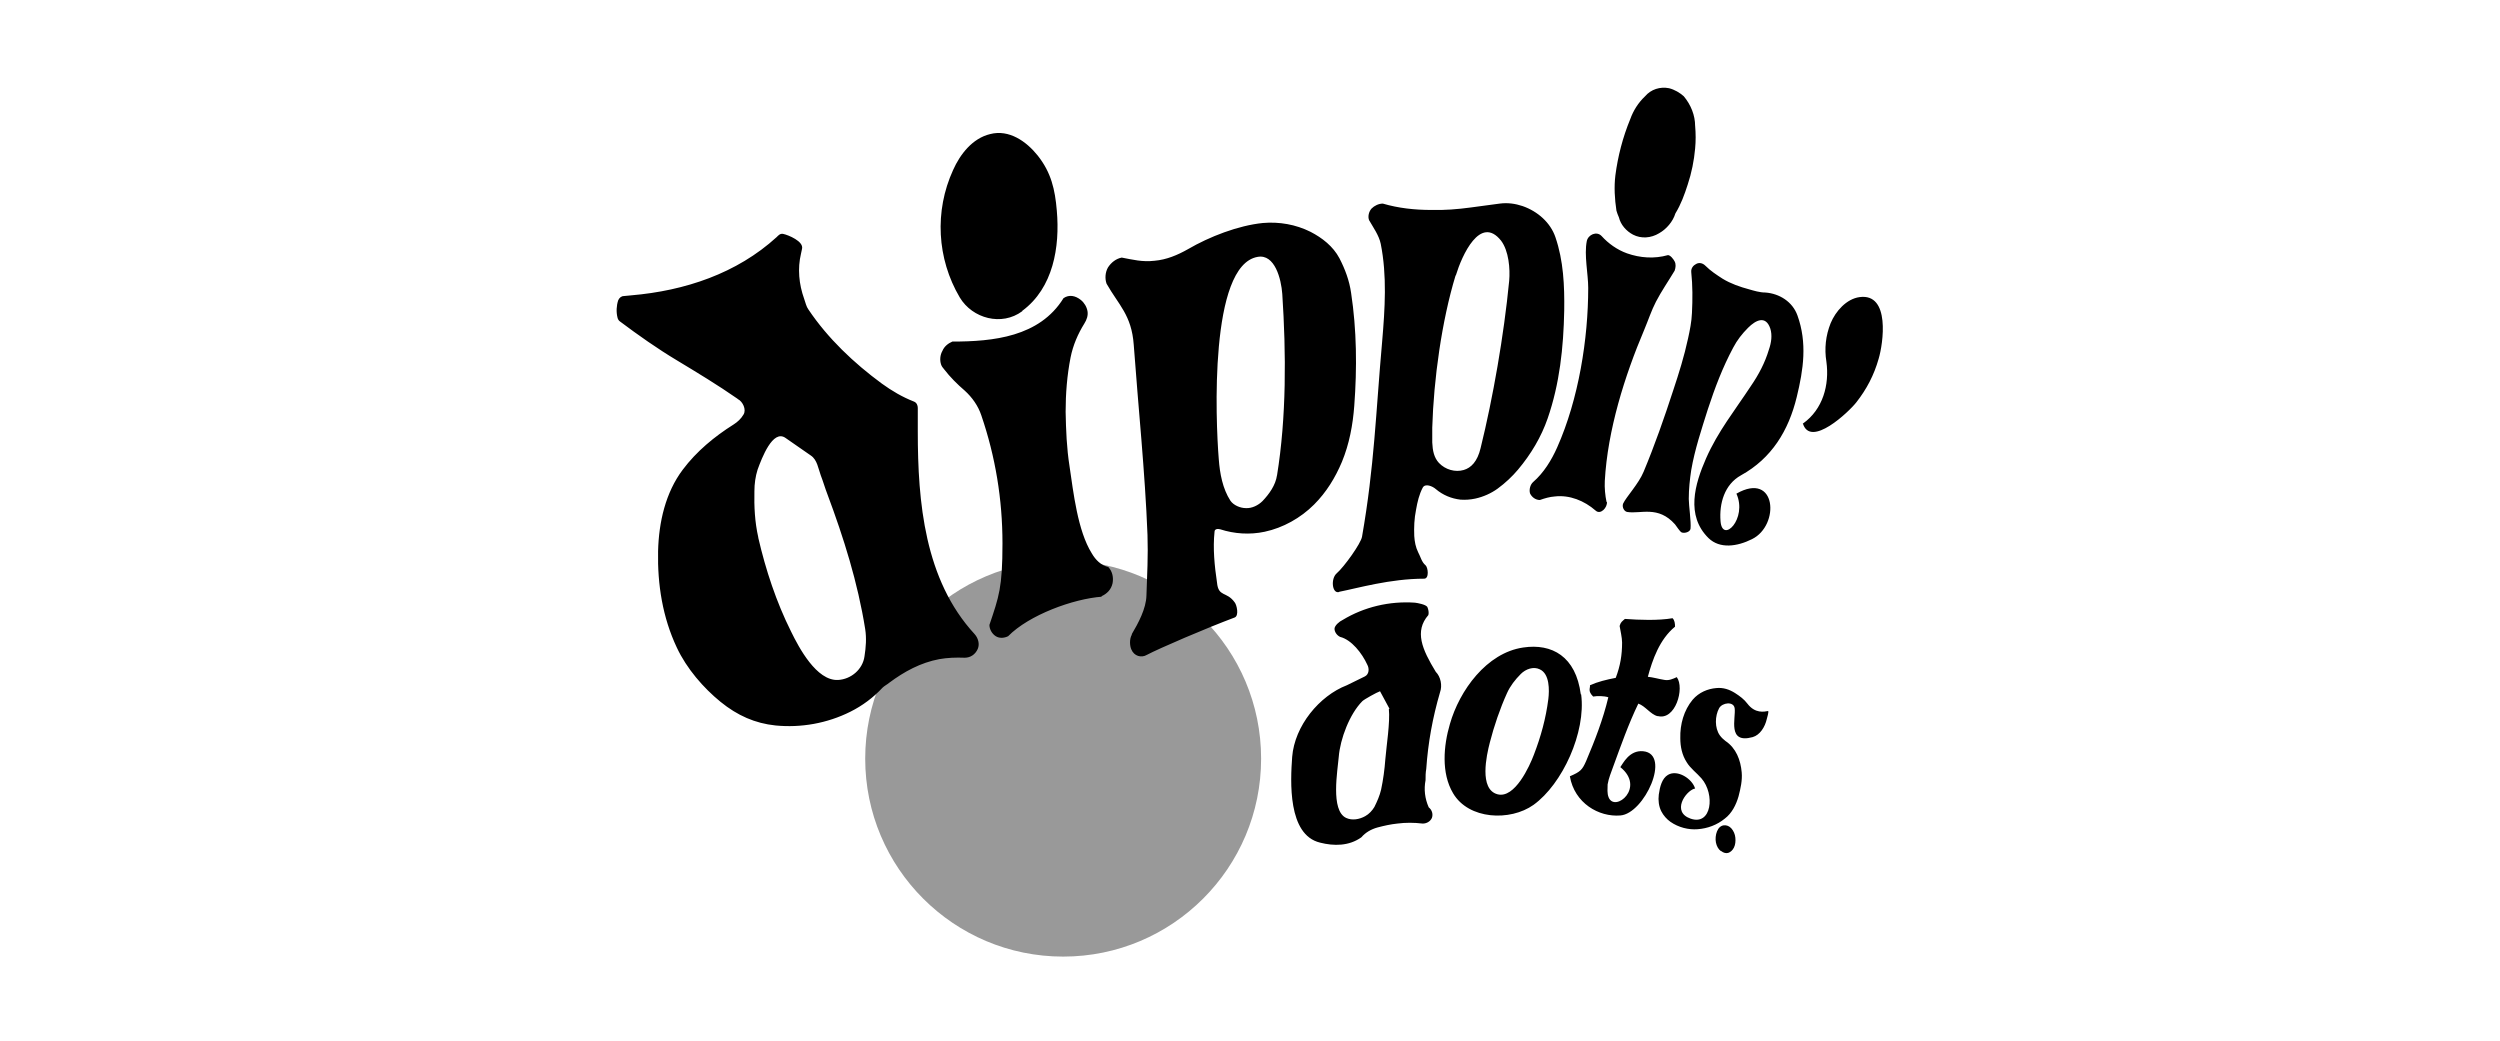
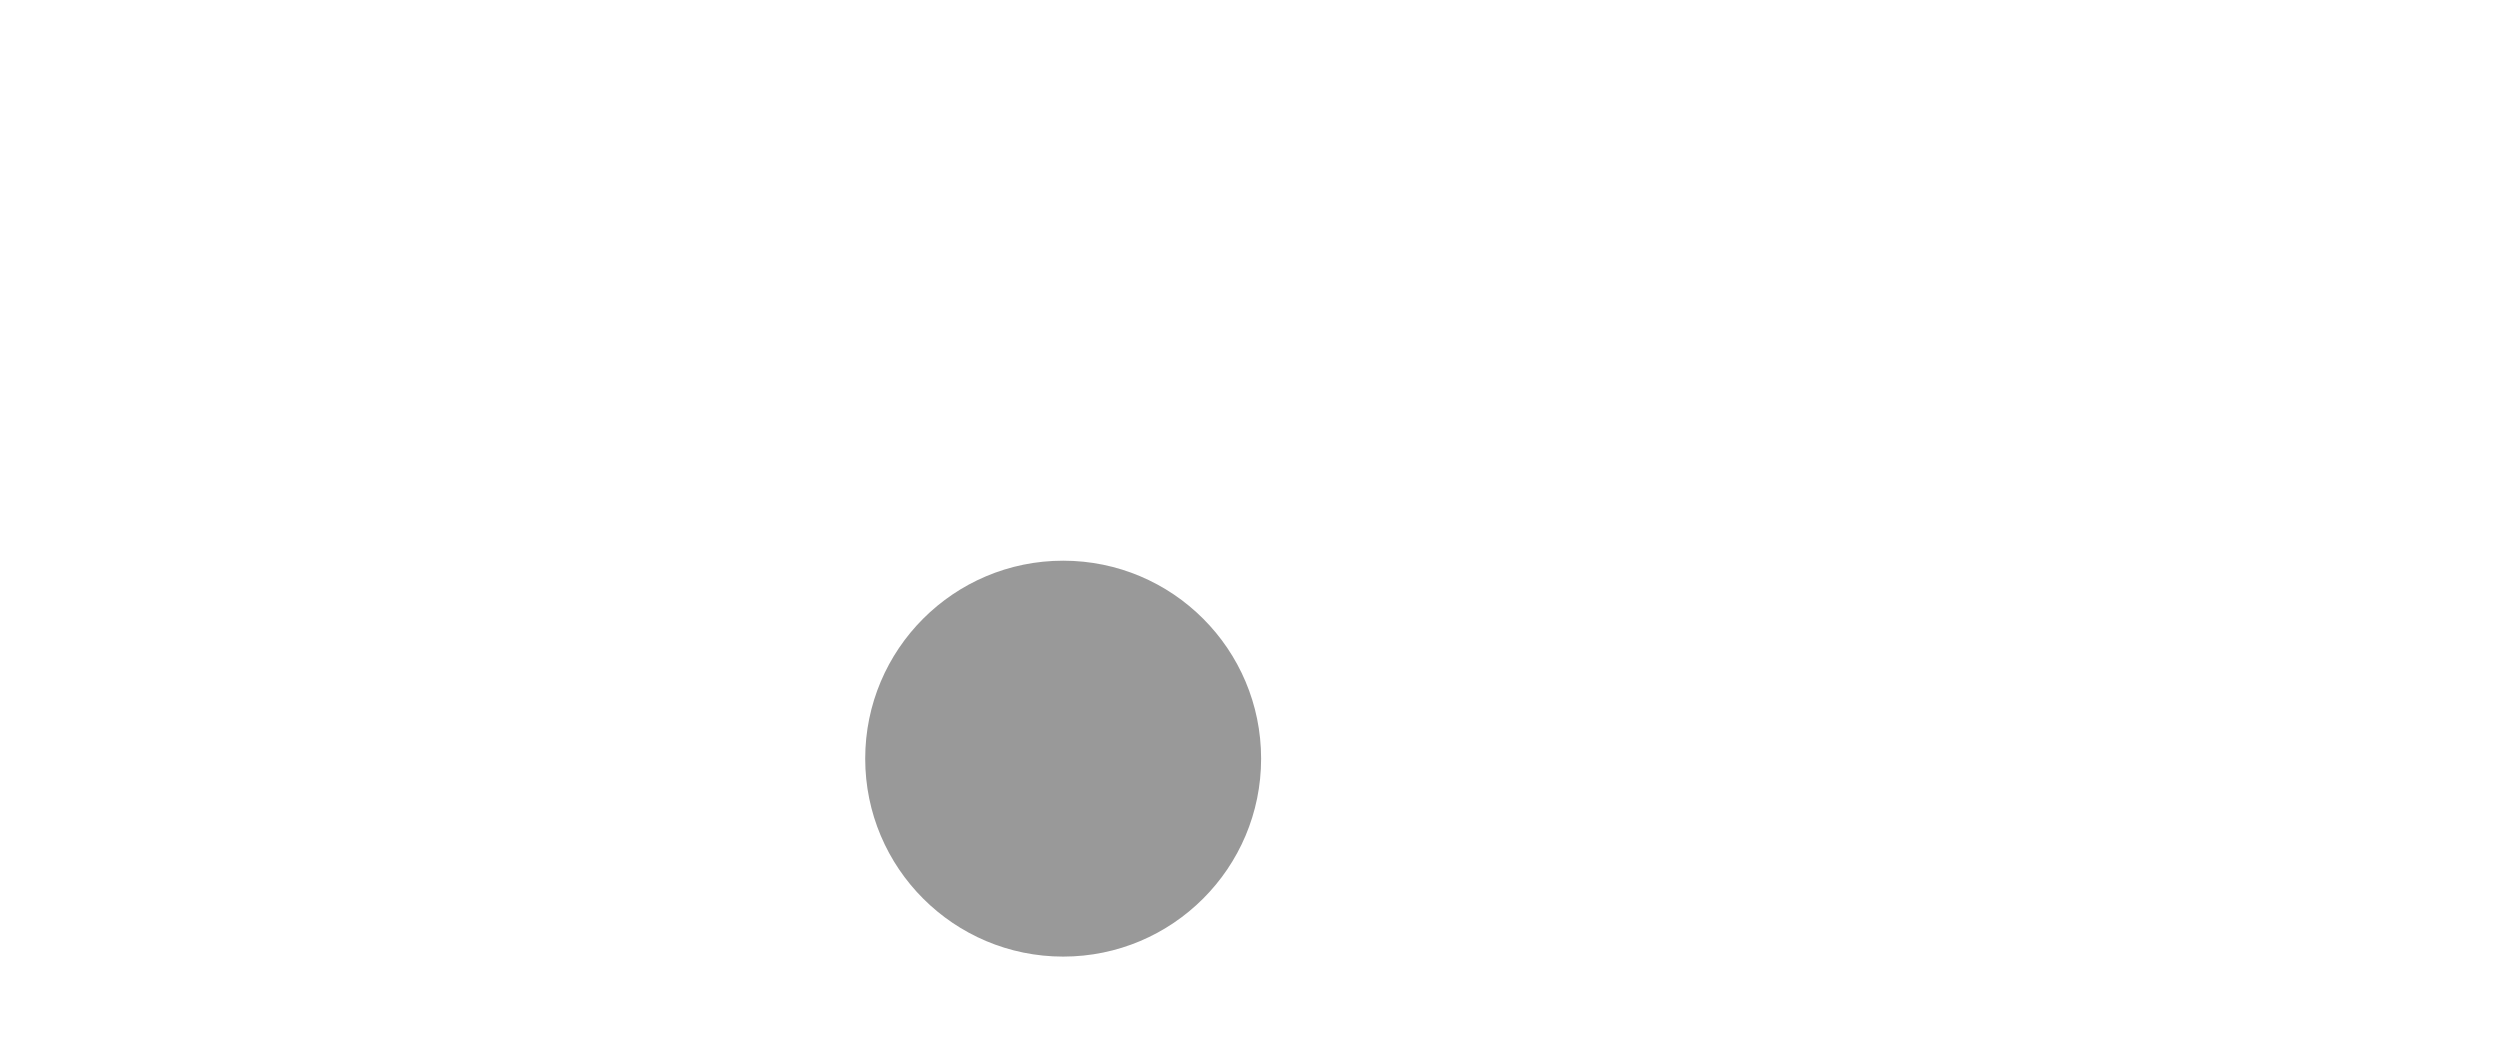
<svg xmlns="http://www.w3.org/2000/svg" id="Layer_1" data-name="Layer 1" version="1.1" viewBox="0 0 708.5 295">
  <defs>
    <style>
      .cls-1 {
        fill-rule: evenodd;
      }

      .cls-1, .cls-2, .cls-3 {
        fill: #000;
        stroke-width: 0px;
      }

      .cls-2 {
        opacity: .4;
      }
    </style>
  </defs>
  <circle class="cls-2" cx="301.3" cy="215" r="56.1" />
-   <path class="cls-1" d="M374.1,238.8c3.9,1,8.2,1,11.7-1.5,1.2-1.4,2.8-2.3,4.6-2.8,1.9-.5,3.7-.9,5.6-1.1,2.3-.3,4.7-.3,7.2,0,1,0,2.1-.5,2.6-1.6.4-1.1,0-2.3-.9-3-1.1-2.5-1.4-5.1-.9-7.7,0-1.1,0-2.1.2-3.2.5-7.4,1.8-14.5,3.9-21.7.7-1.9.2-4.4-1.2-5.8-3.9-6.4-6.1-11.5-2.1-16.1.2-.7,0-1.6-.3-2.3-.5-.7-2.7-1.1-3.5-1.2-7.2-.5-14.4,1.2-20.5,4.9-.9.4-2.3,1.6-2.3,2.5s.7,1.9,1.6,2.3c3.2.8,6.2,4.6,7.7,7.9.6,1.1.5,2.7-.7,3.3l-5.1,2.5c-7.8,3-14.8,11.5-15.5,20.3-.5,6.9-1.3,22.1,7.9,24.3h0ZM209.1,113.1c1.4.7,2.5,3,1.6,4.4-.7,1.2-1.7,2.1-2.8,2.8-5.4,3.4-10.5,7.6-14.4,12.8-4.9,6.5-6.8,14.9-7,23.1-.2,9.5,1.3,18.8,5.3,27.3,2.8,6,7.6,11.5,12.4,15.4,4.8,3.9,9.8,6.1,15.6,6.7,7.2.7,14.6-.6,21.2-3.9,3.4-1.7,6.5-4,9.1-6.8.5-.5,1.3-.9,1.9-1.4,4.3-3.2,8.9-5.7,14.2-6.7,2.3-.4,4.7-.5,7.2-.4,1.6,0,3-.9,3.7-2.5.6-1.4.1-3.1-.9-4.2-14.2-15.4-16.1-37.4-16.1-57.4v-6.7c0-.7-.3-1.5-1.1-1.8-3.3-1.3-6.2-3-9.1-5.1-7.9-5.8-15.3-12.8-20.8-21-.6-.8-.8-1.9-1.2-3-1.5-4.2-1.9-8.6-.9-12.8l.3-1.4c.5-2.1-3.9-3.9-5.3-4.2-.9-.2-1.4.4-1.9.9-11.3,10.3-26,15.2-41.2,16.5l-2.1.2c-.7,0-1.3.5-1.6,1.2-.5,1.5-.6,3.3-.2,4.9.1.5.4.9.7,1.1,5.2,3.9,10.6,7.7,16.1,11,5.8,3.5,11.6,7,17.2,10.9h0ZM214.9,152.3c-1-4.4-1.2-8.8-1.1-13.1,0-2.1.3-4.2.9-6.1,1.2-3.3,4.3-11.5,7.9-9l7.2,5c1.8,1.2,2.1,3.7,2.8,5.6.7,1.8,1.2,3.6,1.9,5.4,4.6,12.3,8.6,25,10.7,38.2.4,2.6.2,5.1-.2,7.7-.5,3.7-3.8,6.5-7.5,6.7-6.1.3-11.1-9.2-13.3-13.7-4.2-8.4-7.2-17.5-9.3-26.6h0ZM320.8,179.8c-.8,1.3-.6,3.3-.2,4.2.8,2,2.9,2.5,4.4,1.6,3.6-1.9,16.9-7.6,24.9-10.6,1.3-.5.6-3.6,0-4.3-2.3-3.2-4.6-1.4-5-5.6-.7-4.7-1.2-9.7-.7-14.4,0-.8.9-.9,1.6-.7,4,1.3,8.4,1.6,12.6.7,5.2-1.1,10.2-3.9,14-7.7,3.5-3.5,6-7.6,7.9-12.1,2.1-5.1,3.1-10.5,3.5-15.9.8-10.7.7-21.5-.9-32-.5-3.5-1.7-6.7-3.3-9.8-1.8-3.4-4.9-5.8-8.2-7.5-4.2-2.1-8.9-2.9-13.5-2.5-7,.7-15.2,3.9-21.2,7.4-3,1.7-6.1,3-9.5,3.3-3.5.4-6.1-.3-9.3-.9-1.6.3-3,1.4-3.9,2.8-.8,1.4-.9,3.2-.4,4.6,3.4,6,7.1,8.9,7.7,17.3,1.3,17.9,3.2,36,3.9,53.9.2,5.8-.1,11.5-.3,17.2-.1,3.7-2.3,7.8-4.2,11h0ZM361.9,134.7c-.4,2.8-2.2,5.3-4.1,7.3-1.2,1.2-3,2.1-4.7,2-1.6,0-3.5-.8-4.4-2.1-2.2-3.4-3-7.7-3.3-11.8-.9-11-2.7-54.9,11-57.3,4.9-.9,6.7,6.3,7,10.5,1.1,16.8,1.2,34.9-1.5,51.5h0ZM312.1,169c1.6-.7,2.8-1.9,3.2-3.7.3-1.6,0-3.3-1.2-4.6-2.1-.5-3.6-2-4.7-3.9-4-6.4-5.2-17.3-6.3-24.7-.8-5.1-1-10.2-1.1-15.4,0-5.1.4-10.3,1.4-15.4.7-3.5,2.1-6.7,3.9-9.6.7-1.1,1.1-2.3.9-3.5-.2-1.2-.9-2.4-1.9-3.2-1.5-1.2-3.3-1.6-4.9-.5-6.8,11-20,12.3-31.5,12.3-1.2.5-2.3,1.4-2.8,2.6-.7,1.2-.8,2.7-.4,3.9.2.6.5.9.9,1.4,1.6,2.1,3.7,4.2,5.8,6,2.1,1.9,3.8,4.3,4.7,7,4,11.7,6,23.8,6,36.3s-1,15.1-3.7,23.1c0,1.2.7,2.5,1.8,3.2,1.1.7,2.5.5,3.5,0,5.9-6,18.4-10.6,26.6-11.2h0ZM379.6,167.7c5.1-1,14.4-3.7,24-3.7,1.5,0,1.1-3.2.4-3.8-1.1-.9-1.4-2.4-2.1-3.7-.7-1.4-1-3-1.1-4.6-.1-2.5,0-4.9.5-7.4.4-2.3.9-4.4,1.9-6.3.7-1.3,2.8-.4,3.7.4,2,1.7,4.4,2.7,7,3,1.4.1,2.8,0,4.2-.3,2.3-.5,4.5-1.5,6.3-2.8,2.2-1.6,4.2-3.5,5.8-5.4,3.7-4.4,6.6-9.3,8.4-14.5,3.4-9.8,4.5-20.1,4.7-30.6.1-7-.2-14.1-2.5-20.8-1.4-4.1-5-7.3-9.3-8.8-2.1-.7-4.2-1-6.5-.7l-8.2,1.1c-3.7.5-7.4.8-11.2.7-4.6,0-9.3-.5-13.7-1.8-1.2,0-2.4.6-3.2,1.4-.8.9-1.1,2.3-.7,3.3,1.2,2.1,2.8,4.3,3.3,6.7,1.8,9,1.2,18.3.4,27.7-1.8,20.2-2.2,35.3-5.7,55.3-.3,1.9-5.1,8.6-7.2,10.4-1.7,1.5-1.3,5.7.6,5.3h0ZM412.6,78c1.7-5.6,6.9-17.2,12.8-9.8,2.2,2.9,2.6,8,2.3,11.4-1.5,15.5-4.6,33.2-8.1,47.4-.9,3.8-2.7,5.6-4.8,6.2-2.4.7-5.2-.1-7-2-1.4-1.5-1.8-3.5-1.9-5.8,0-1.4,0-2.8,0-4.2.4-13.7,2.7-30.3,6.6-43.1h0ZM484.2,152.5c3.2,3.1,8.1,2.4,12.3.3,8-3.9,7-19.4-4.4-12.9,3.2,7.1-4,14.3-4.5,7.8-.4-5,1.1-10.4,5.8-13,8.7-4.8,13.5-12.7,15.8-22.2,1.9-7.8,3-15.3.2-23.1-1.4-3.9-5.1-6.2-9.1-6.5-1.6,0-3.2-.5-4.6-.9-2.6-.7-5.2-1.6-7.5-3-1.7-1.1-3.4-2.2-4.9-3.7-.7-.7-1.7-1-2.6-.5-.8.4-1.5,1.2-1.4,2.3.4,3.8.4,7.7.2,11.6-.1,2.5-.6,4.9-1.1,7.2-1.1,5.1-2.6,9.9-4.2,14.7-2.5,7.7-5.3,15.7-8.4,23.1-1.4,3.4-4.9,7.1-5.8,9-.4,1,.3,2.3,1.2,2.4,3.8.6,8.7-1.9,13.5,3.5.5.6,1.3,2,1.9,2.3.8.3,2.4-.1,2.5-1.1.2-1.9-.5-6.6-.5-8.4,0-2.8.3-5.6.7-8.2,1-5.8,2.9-11.5,4.7-17.2,2-6.1,4.2-11.9,7.2-17.5,1.1-2.1,2.5-3.9,4.2-5.6,2.2-2.2,5-3.6,6.3.2.6,1.9.3,4-.4,6-1.1,3.7-2.9,7.1-5.1,10.3-4.6,7-9.3,12.8-12.7,20.5-3.2,7.3-5.8,16.2.7,22.6h0ZM455.3,142.3c-.4-1.9-.6-4-.5-6,.8-14.4,5.6-29.7,11.2-42.9,1.1-2.6,2-5.4,3.3-7.9,1.5-2.9,3.5-5.8,5.3-8.8.3-.9.4-1.8,0-2.6-.3-.6-1.2-1.8-1.9-1.8-3.9,1.1-7.9.8-11.6-.5-2.8-1-5.3-2.8-7.2-4.9-1.4-1.5-3.8-.4-4.2,1.4-.8,4,.4,9.3.4,13.3,0,14.4-2.7,31.5-8.8,45.2-1.6,3.6-3.8,7.2-6.8,9.8-.8.7-1.2,2.1-.9,3.2.5,1.1,1.6,1.9,2.8,1.9,1.4-.5,2.8-.9,4.2-1,4.2-.5,8.4,1.2,11.6,4,1.4,1.3,3.4-.9,3.2-2.5h0ZM510.9,119.9c2.1,7.3,13.2-3.3,15.2-5.9,2.9-3.7,5-7.7,6.3-12.3,1.3-4.3,3.4-18.7-5.4-17.5-3.7.5-6.8,4-8.2,7.4-1.4,3.5-1.8,7.2-1.2,10.9.9,6.6-1,13.5-6.6,17.5h0ZM289.7,88.1c8.8-6.5,10.7-18.1,9.8-28.4-.5-6-1.6-10.8-5.4-15.6-3.2-4-8.1-7.5-13.5-6.1-5,1.2-8.5,5.7-10.5,10.2-5.3,11.6-4.6,25.1,1.9,36.1,3.6,6,11.9,8.2,17.7,3.9h0ZM480.4,35.7c0-3-1.2-6-3.2-8.4-1.1-1-2.6-1.9-4.2-2.3-2.5-.5-5.1.3-6.8,2.3-1.9,1.8-3.3,4-4.2,6.5-2.1,5.1-3.5,10.5-4.2,15.9-.4,3.3-.2,6.7.3,10,.2.7.4,1.2.7,1.9.5,2.1,2.1,3.9,4,4.9,2.3,1.2,5.1,1,7.4-.4,2.1-1.2,3.9-3.3,4.6-5.6,1.6-2.6,2.6-5.4,3.5-8.2,1.1-3.3,1.8-6.8,2.1-10.2.2-2.1.2-4.2,0-6.5h0ZM393.6,200.9c.4,3.7-.7,10.6-1,14.3-.2,2.8-.6,5.8-1.2,8.6-.4,1.7-1.1,3.3-1.9,4.9-.6,1-1.5,2-2.6,2.6-1.6.9-3.7,1.3-5.4.5-4.5-2.1-2.4-13.5-2.1-17.3.4-5.1,3.1-12.2,6.7-15.8.5-.5,4.1-2.5,5-2.8l2.7,5h0ZM469.7,202.9c5.1,1.5,7.8-7.9,5.5-11-1.1.5-2.2,1-3.4.8-1.4-.2-3.5-.8-4.8-.9,1.3-4.8,3.3-10.6,7.7-14.2,0-.9-.1-1.8-.7-2.4-4,.7-9.5.5-13.5.2-.8.7-1.2.9-1.5,2,.2,1.2.7,3.3.7,4.7,0,3.5-.5,6.6-1.8,10-2.6.5-5.1,1.1-7.3,2.1.1.9-.7,1.6.9,3.2,1.2-.2,3-.2,4.3.2-1.5,6.3-3.8,12.2-6.3,18.1-1.1,2.5-1.6,3-4.6,4.3,1.3,7.6,8.2,11.6,14.3,11.1,6.8-.5,14.5-17.4,6.5-18.2-4-.4-5.8,3.6-6.5,4.5,7.2,5.8-1.5,12.9-3.3,8.6-.5-1.2-.3-2.5-.3-3.7.3-1.8,1-3.4,1.6-5.1,2.2-6,4.3-12,7.1-17.8,2,.7,3.4,3,5.5,3.6h0ZM448,196.8c-1.4-10.8-8.2-14.5-16.3-13.3-10.4,1.5-18.1,12.2-20.8,21.7-1.8,6.1-2.5,13.9.9,19.6,4.4,7.5,16.2,8,22.8,3.3,8.2-5.9,14.9-20.6,13.5-31.3h0ZM438.8,198.1c-.7,5.5-2.1,10.6-4.1,15.8-1.2,3.2-5.4,12.5-10.3,11.2-5.3-1.4-3.1-11.1-2.2-14.6,1.2-4.7,2.9-9.7,4.9-14.1.9-2,2.3-3.8,3.9-5.4,1.4-1.4,3.6-2.2,5.4-1.3,2.8,1.3,2.7,5.9,2.4,8.4h0ZM480.4,223.5c-.8-2.8-5-5.5-7.7-3.9-1.7,1-2.3,3.4-2.6,5.6-.2,1.6,0,3.3.7,4.7.6,1.2,1.6,2.3,2.6,3,2.3,1.6,5.1,2.3,7.7,2.1,2.8-.2,5.5-1.2,7.7-3,2-1.5,3.2-3.9,3.9-6.3.6-2.3,1.1-4.6.9-6.8-.3-3.5-1.6-6.9-4.6-8.9-.5-.4-1.1-.9-1.6-1.6-1.5-2.1-1.4-5.5-.2-7.7.9-1.6,4.1-2,4.4,0,.4,2.8-2.2,10.2,5.1,8.2,2.1-.6,3.5-2.9,4-5.1.1-.5.6-1.9.4-2.3-1.1.2-3.7.8-5.9-2.1-.9-1.2-2.1-2.1-3.5-3-1.6-1-3.3-1.6-5.3-1.4-2.4.2-4.9,1.2-6.7,3.3-2.5,3-3.6,7-3.5,10.9,0,2.4.5,4.8,1.8,6.8,1,1.7,2.9,3.1,4.2,4.6,3.9,4.5,2.9,13.5-3.1,11.4-5.4-1.9-1.5-7.7,1.1-8.5h0Z" />
-   <path class="cls-3" d="M487.8,241.2c.6.5,1.4.7,2,.5.6-.2,1.2-.7,1.6-1.5.4-.8.5-1.8.4-2.8-.1-1-.5-1.9-1.1-2.6-.6-.7-1.4-1-2.2-.9-.8.1-1.5.7-1.9,1.7-.4,1-.5,2.2-.3,3.2.2,1,.7,1.9,1.4,2.4h0Z" />
-   <path class="cls-3" d="M487.2,236.1c.4-.8.9-1.3,1.5-1.4.6-.1,1.2.1,1.8.7.5.6.8,1.3.9,2.1,0,.8,0,1.6-.4,2.3-.3.7-.8,1.2-1.4,1.3-.5.2-1.1,0-1.7-.4-.6-.5-1-1.2-1.1-2-.2-.8,0-1.8.3-2.6h0ZM488.7,237.8c.2.2.3.3.5.5,0,.7,0,1.5,0,2.2.2.1.3.3.4.4,0-.4,0-.7,0-1.1,0-.4,0-.8,0-1.1.4.3.8.3,1.1-.3.3-.7.2-1.3-.4-2-.3-.4-.7-.7-1-1.1-.3.6-.6,1.3-.9,1.9-.3.6-.6,1.3-.9,1.9.1.1.3.3.4.4.2-.5.5-1.1.7-1.6h0ZM488.9,237.3c.2-.4.4-.8.5-1.2.2.2.4.4.6.6.3.3.5.7.3,1.1-.3.6-.6.3-.9,0-.2-.2-.3-.3-.5-.5h0Z" />
</svg>